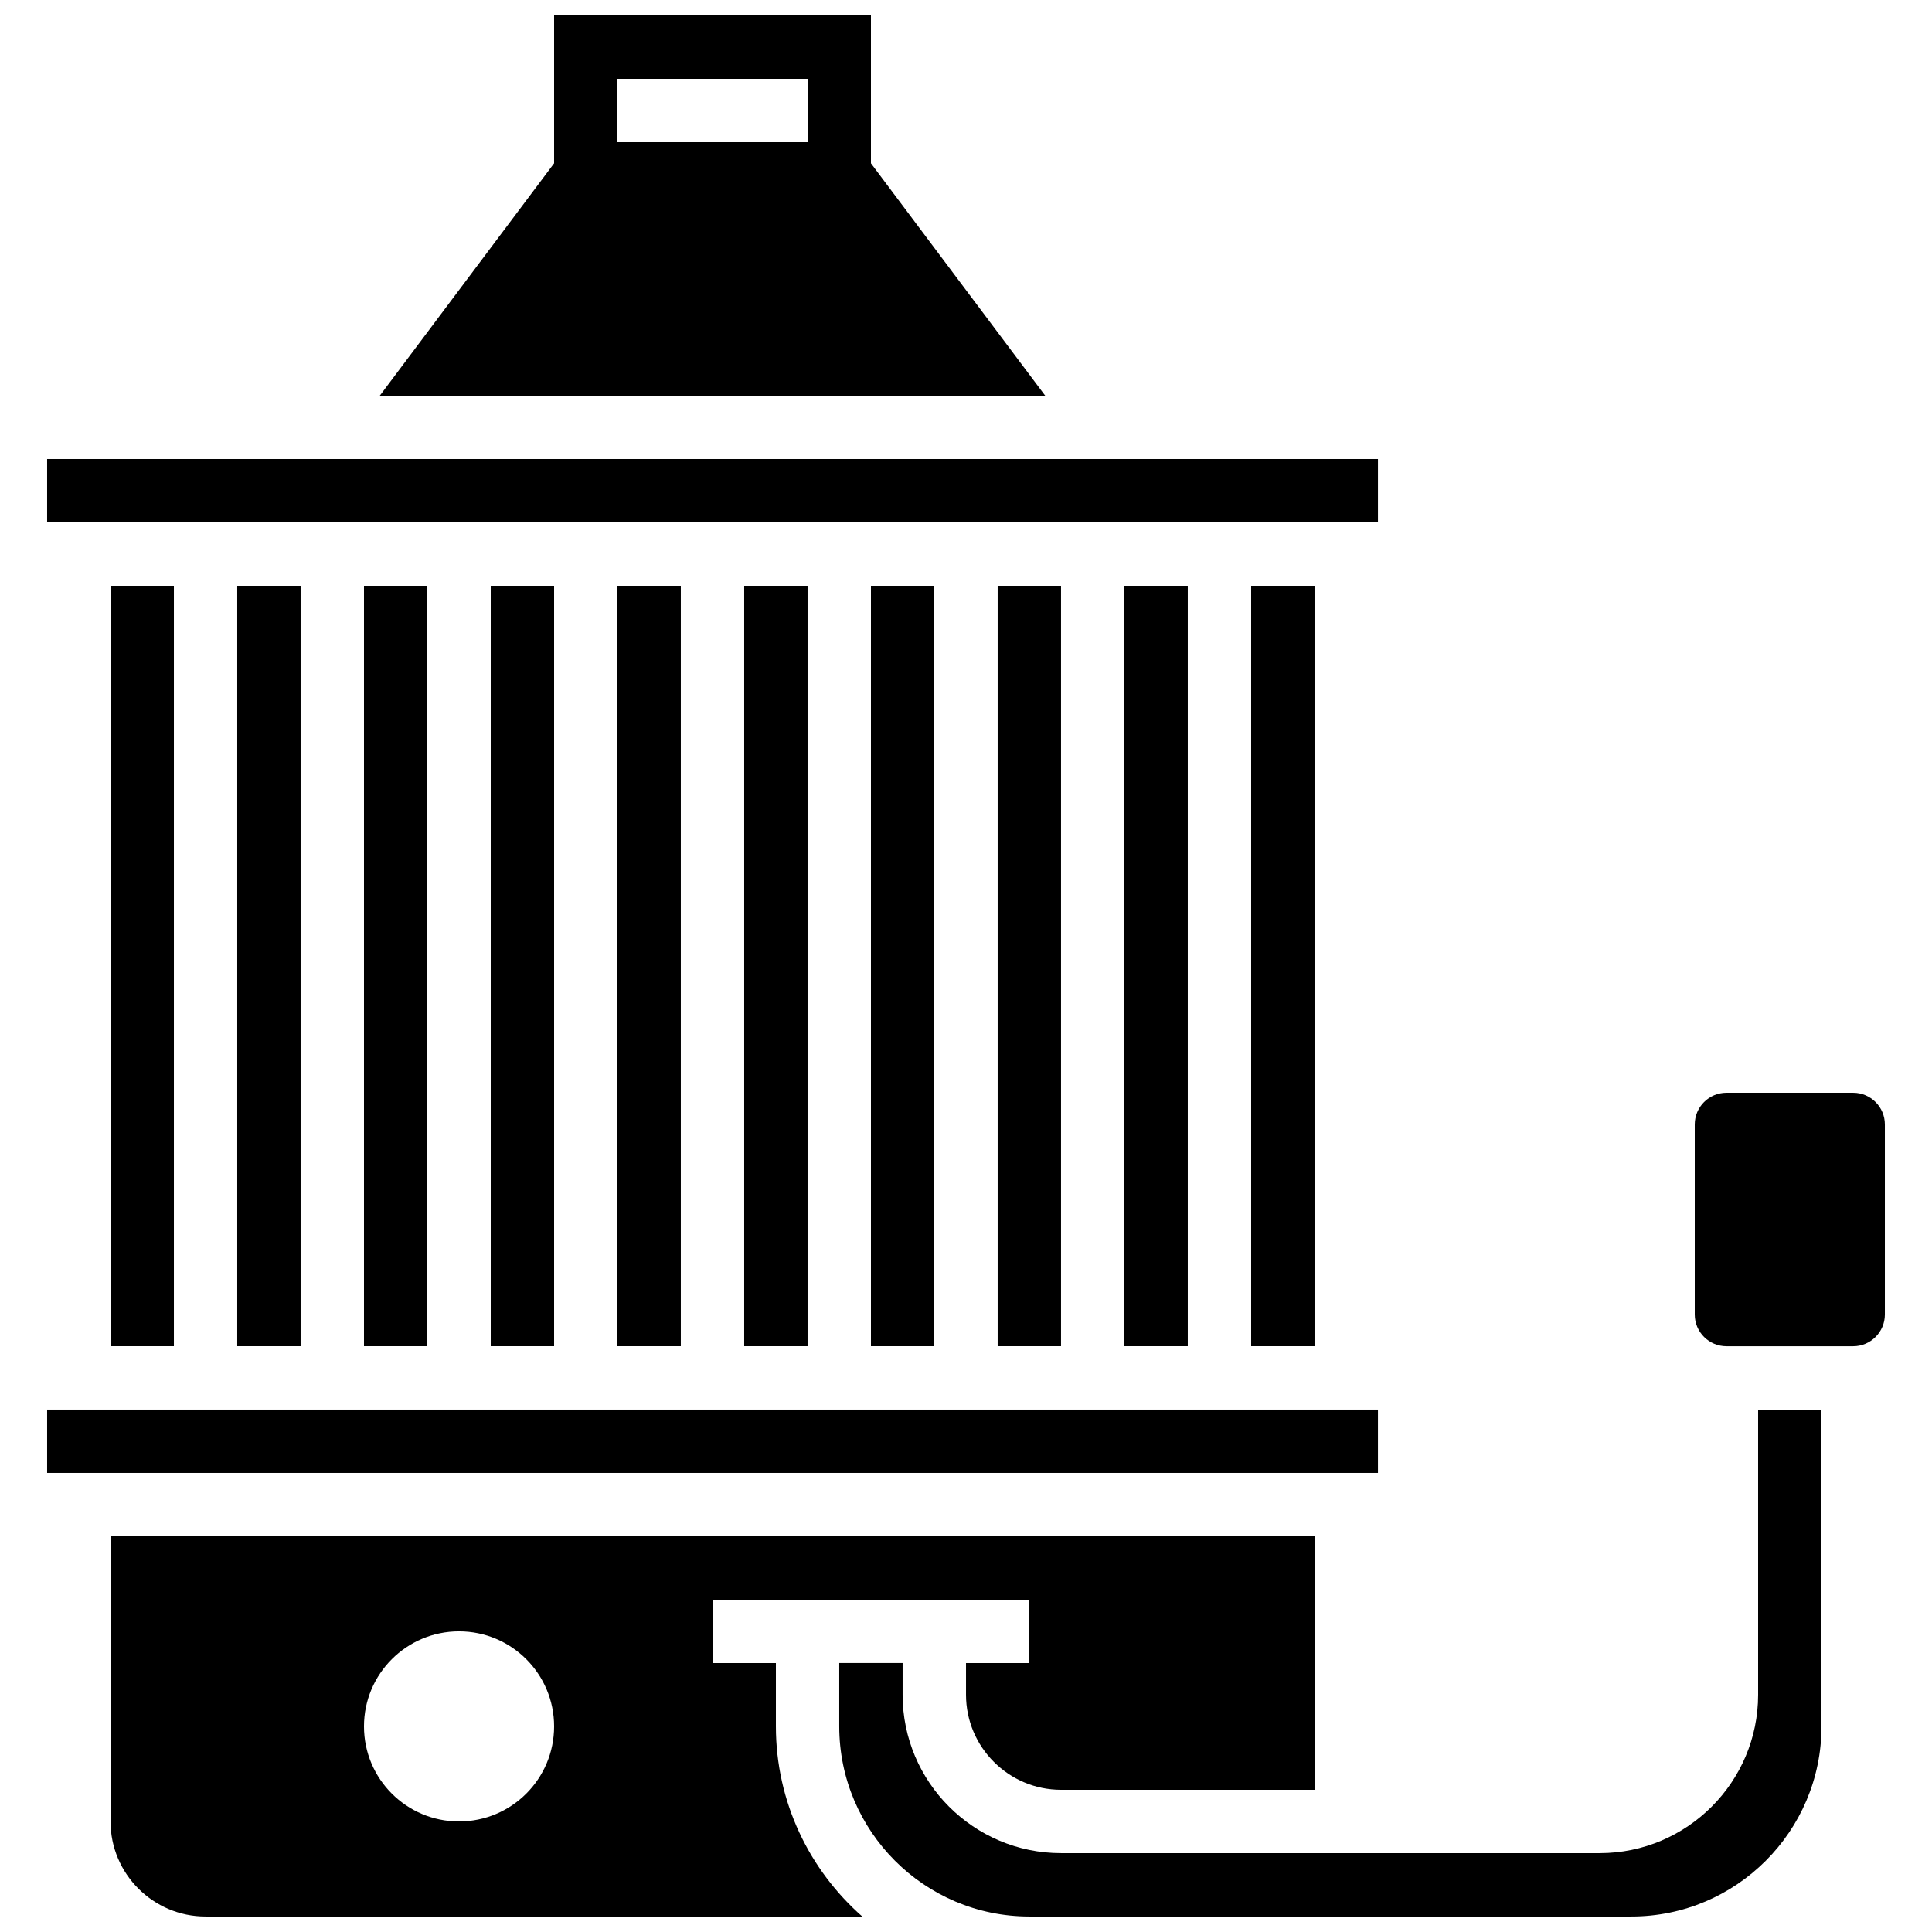
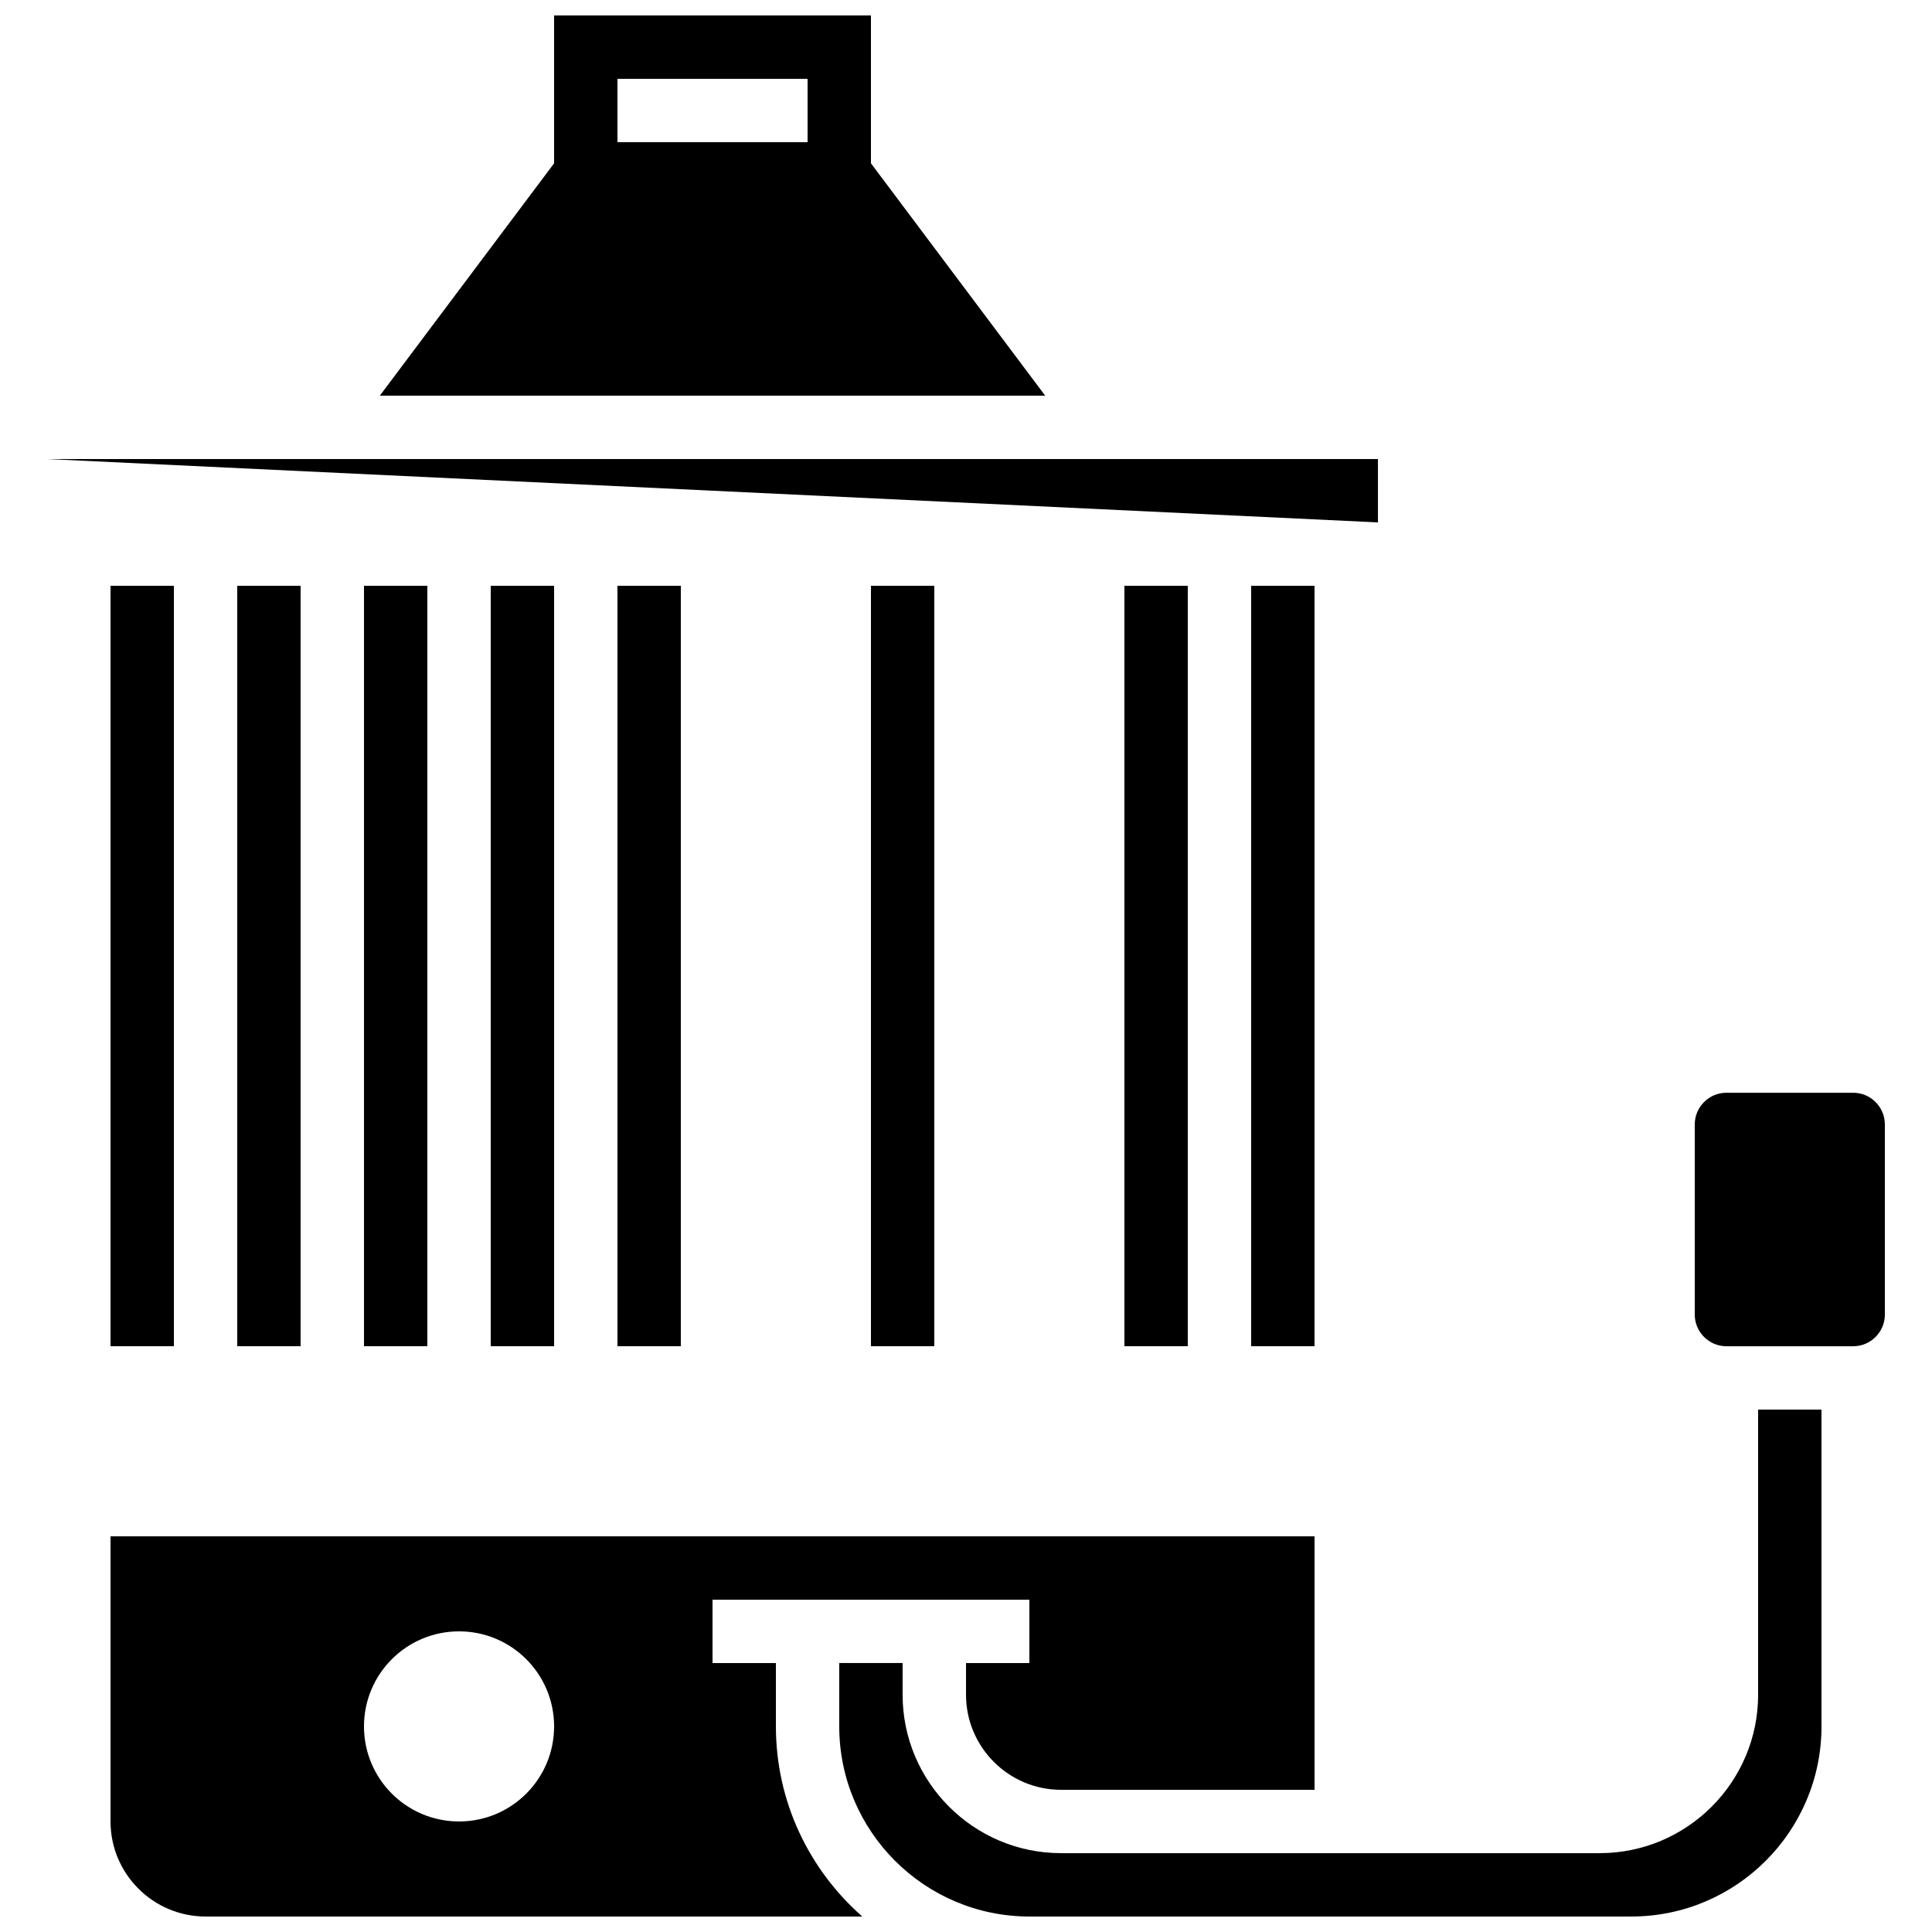
<svg xmlns="http://www.w3.org/2000/svg" width="800px" height="800px" version="1.1" viewBox="144 144 512 512">
  <defs>
    <clipPath id="c">
      <path d="m244 148.09h177v100.91h-177z" />
    </clipPath>
    <clipPath id="b">
      <path d="m366 517h261v134.9h-261z" />
    </clipPath>
    <clipPath id="a">
      <path d="m173 551h320v100.9h-320z" />
    </clipPath>
  </defs>
  <g clip-path="url(#c)">
    <path d="m374.81 187.28v-39.188h-83.969v39.188l-46.184 61.574h176.33zm-67.176-22.395h50.383v16.793h-50.383z" />
  </g>
-   <path d="m341.22 299.24h16.793v201.52h-16.793z" />
  <path d="m307.63 299.24h16.793v201.52h-16.793z" />
  <path d="m374.81 299.24h16.793v201.52h-16.793z" />
-   <path d="m156.49 265.65h352.68v16.793h-352.68z" />
+   <path d="m156.49 265.65h352.68v16.793z" />
  <path d="m274.05 299.24h16.793v201.52h-16.793z" />
-   <path d="m408.39 299.24h16.793v201.52h-16.793z" />
  <path d="m475.57 299.24h16.793v201.52h-16.793z" />
  <path d="m441.98 299.24h16.793v201.52h-16.793z" />
  <path d="m206.87 299.24h16.793v201.52h-16.793z" />
  <g clip-path="url(#b)">
    <path d="m609.92 593.12c0 23.148-18.836 41.984-41.984 41.984h-142.75c-23.148 0-41.984-18.836-41.984-41.984v-8.398h-16.793v16.793c0 27.785 22.598 50.383 50.383 50.383h159.54c27.785 0 50.383-22.598 50.383-50.383l-0.004-83.965h-16.793z" />
  </g>
  <g clip-path="url(#a)">
    <path d="m349.62 601.52v-16.793h-16.793v-16.793h83.969v16.793h-16.793v8.398c0 13.887 11.301 25.191 25.191 25.191h67.176v-67.176l-319.08-0.004v75.57c0 13.887 11.301 25.191 25.191 25.191h174.03c-13.996-12.316-22.891-30.312-22.891-50.379zm-83.969 25.188c-13.914 0-25.191-11.277-25.191-25.191 0-13.914 11.277-25.191 25.191-25.191 13.914 0 25.191 11.277 25.191 25.191 0 13.918-11.277 25.191-25.191 25.191z" />
  </g>
  <path d="m635.11 433.59h-33.586c-4.625 0-8.398 3.769-8.398 8.398v50.383c0 4.625 3.769 8.398 8.398 8.398h33.586c4.625 0 8.398-3.769 8.398-8.398v-50.383c0-4.629-3.773-8.398-8.398-8.398z" />
  <path d="m240.46 299.24h16.793v201.52h-16.793z" />
  <path d="m173.29 299.24h16.793v201.52h-16.793z" />
-   <path d="m156.49 517.55h352.68v16.793h-352.68z" />
</svg>